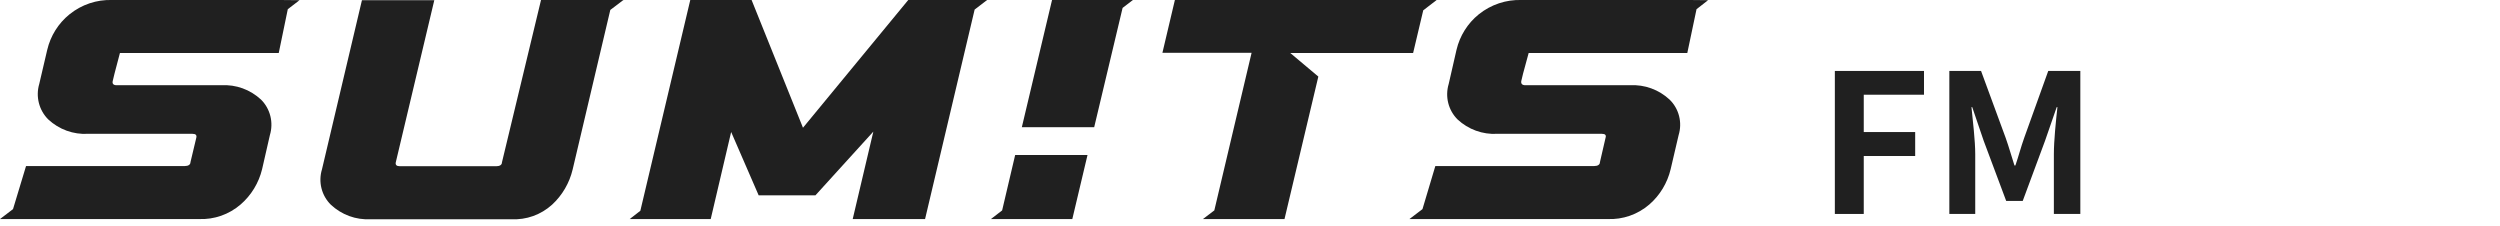
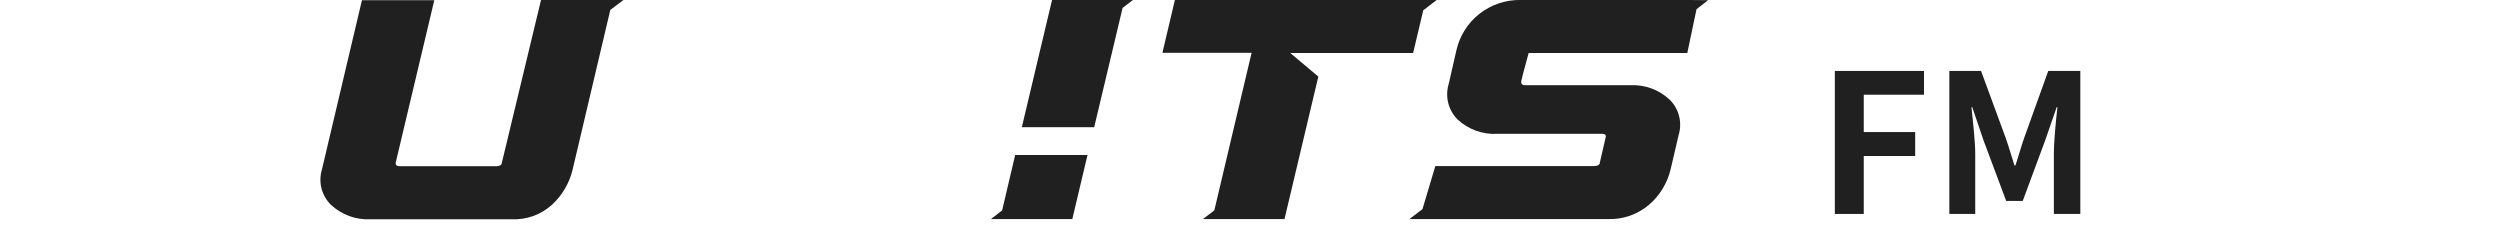
<svg xmlns="http://www.w3.org/2000/svg" width="265" height="24" viewBox="0 0 265 24" fill="none">
  <path d="M66.13 0H57.348L53.207 17.21C53.207 17.483 52.958 17.619 52.612 17.619H42.374C42.048 17.619 41.894 17.483 41.952 17.21L46.036 0.02H38.366L34.129 17.951C33.929 18.603 33.911 19.298 34.077 19.96C34.243 20.621 34.586 21.223 35.068 21.698C35.632 22.226 36.294 22.635 37.015 22.9C37.736 23.165 38.502 23.28 39.267 23.239H54.204C55.785 23.323 57.335 22.769 58.518 21.698C59.601 20.701 60.362 19.395 60.704 17.951L64.692 1.054L66.053 0.02" fill="#202020" />
-   <path d="M104.615 0H96.274L85.115 13.541L79.669 0H73.169L67.877 22.341L66.746 23.22H75.336L77.502 13.99L80.417 20.703H86.438L92.573 13.951L90.387 23.22H98.057L103.311 1.015L104.634 0" fill="#202020" />
  <path d="M152.263 0H124.538L123.215 5.6H132.668L128.718 22.302L127.51 23.22H136.157L139.743 8.117L136.771 5.62H149.79L150.864 1.093L152.263 0.02" fill="#202020" />
  <path d="M106.226 22.303L105.037 23.22H113.665L115.276 16.43H107.607L106.226 22.303Z" fill="#202020" />
  <path d="M120.068 0H111.516L108.314 13.483H115.984L118.995 0.839L120.087 0" fill="#202020" />
-   <path d="M29.72 -0H11.888C10.25 -0.054 8.647 0.485 7.363 1.522C6.186 2.474 5.355 3.799 5.005 5.288L4.161 8.897C3.966 9.554 3.953 10.253 4.122 10.917C4.291 11.581 4.636 12.185 5.119 12.663C5.685 13.188 6.347 13.594 7.068 13.855C7.789 14.116 8.555 14.229 9.319 14.185H20.401C20.746 14.185 20.881 14.322 20.804 14.614L20.19 17.19C20.19 17.463 19.941 17.6 19.596 17.6H2.761L1.38 22.166L0 23.219H21.091C22.699 23.286 24.273 22.736 25.502 21.678C26.63 20.704 27.429 19.393 27.783 17.931L28.608 14.322C28.806 13.667 28.824 12.969 28.658 12.304C28.492 11.64 28.15 11.035 27.668 10.556C27.103 10.031 26.44 9.626 25.719 9.364C24.998 9.103 24.233 8.991 23.469 9.034H12.367C12.022 9.034 11.888 8.878 11.945 8.605L12.137 7.805L12.712 5.619H29.547L30.506 0.975L31.752 0.019L29.72 -0Z" fill="#202020" />
  <path d="M179.122 -0H161.291C159.647 -0.054 158.037 0.485 156.746 1.522C155.569 2.474 154.738 3.799 154.388 5.288L153.563 8.897C153.365 9.552 153.347 10.25 153.512 10.915C153.678 11.579 154.021 12.184 154.503 12.663C155.068 13.188 155.731 13.594 156.452 13.855C157.173 14.116 157.938 14.229 158.702 14.185H169.804C170.149 14.185 170.283 14.322 170.187 14.614L169.593 17.19C169.593 17.463 169.343 17.6 168.998 17.6H152.145L150.783 22.166L149.402 23.219H170.398C172.012 23.289 173.593 22.739 174.827 21.678C175.951 20.703 176.743 19.392 177.09 17.931L177.934 14.322C178.135 13.665 178.151 12.965 177.982 12.3C177.812 11.634 177.464 11.03 176.975 10.556C176.412 10.033 175.753 9.629 175.035 9.368C174.317 9.107 173.556 8.993 172.795 9.034H161.693C161.348 9.034 161.214 8.878 161.252 8.605L161.444 7.805L162.038 5.619H178.854L179.832 0.975L181.059 0.019L179.122 -0Z" fill="#202020" />
  <path d="M194.494 7.52H203.944V10.04H197.558V13.997H203.009V16.537H197.558V22.679H194.494V7.52Z" fill="#202020" />
  <path d="M206.59 7.52H209.992L212.598 14.607C212.936 15.552 213.214 16.556 213.533 17.541H213.632C213.97 16.556 214.229 15.552 214.567 14.607L217.114 7.52H220.515V22.679H217.71V16.34C217.71 14.902 217.929 12.796 218.088 11.359H218.009L216.775 14.922L214.408 21.301H212.657L210.27 14.922L209.057 11.359H208.977C209.116 12.796 209.375 14.902 209.375 16.34V22.679H206.63V7.52H206.59Z" fill="#202020" />
</svg>